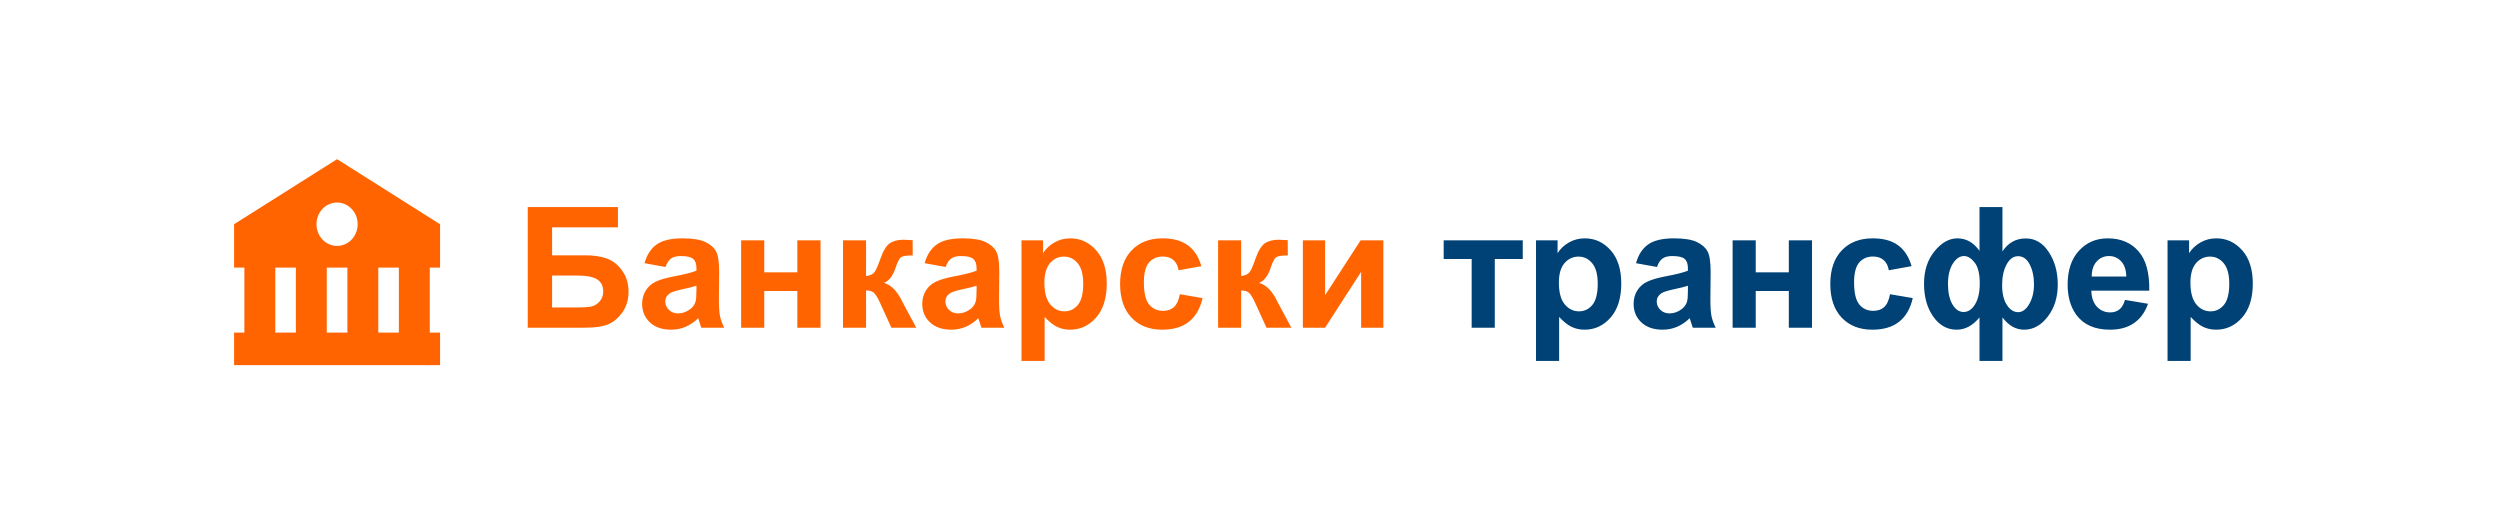
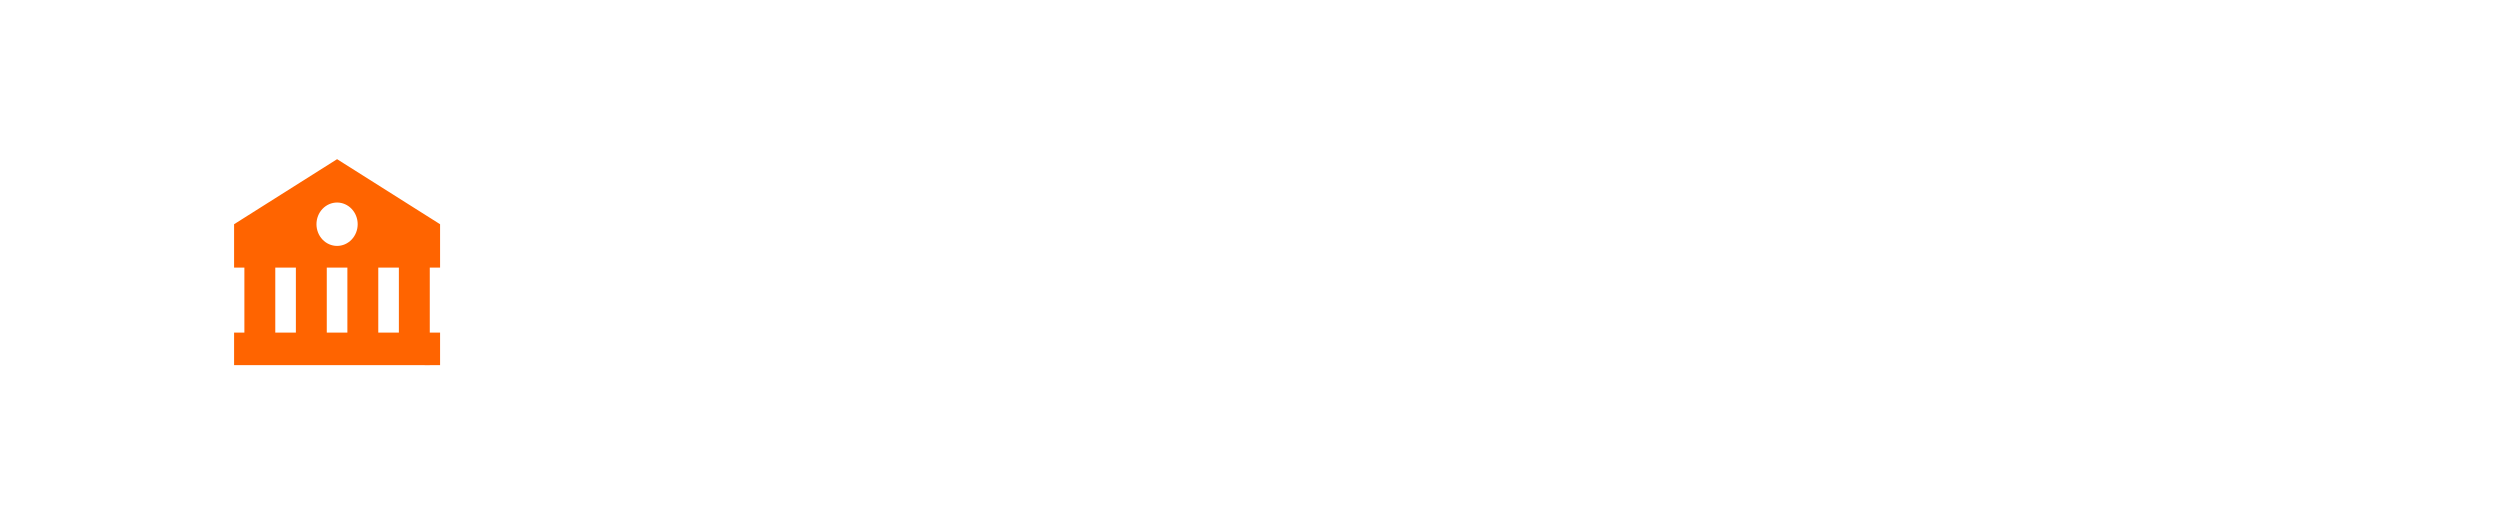
<svg xmlns="http://www.w3.org/2000/svg" width="267" height="56" viewBox="0 0 267 56" fill="none">
  <path d="M25 23.947V28.579H26.1V35.525H25V38.999H42.6L45.9 39V38.999H47V35.525H45.9V28.579H47V23.947L36 17L25 23.947ZM29.4 35.525V28.579H31.6V35.525H29.4ZM34.9 35.525V28.579H37.1V35.525H34.9ZM42.6 35.525H40.4V28.579H42.6V35.525ZM38.2 23.947C38.2 24.251 38.143 24.552 38.032 24.833C37.922 25.114 37.76 25.37 37.555 25.585C37.351 25.8 37.108 25.97 36.841 26.087C36.574 26.203 36.288 26.263 35.999 26.263C35.71 26.263 35.424 26.203 35.157 26.086C34.89 25.97 34.647 25.799 34.443 25.584C34.239 25.369 34.077 25.113 33.966 24.832C33.856 24.551 33.799 24.25 33.799 23.946C33.799 23.331 34.031 22.742 34.444 22.308C34.857 21.874 35.416 21.63 36 21.63C36.584 21.63 37.143 21.875 37.556 22.309C37.968 22.744 38.2 23.333 38.2 23.947Z" fill="#FF6400" />
-   <path d="M56.362 22.115H65.995V24.277H58.964V27.266H62.444C63.405 27.266 64.202 27.383 64.835 27.617C65.468 27.852 66.007 28.285 66.452 28.918C66.903 29.551 67.129 30.292 67.129 31.142C67.129 32.015 66.903 32.762 66.452 33.383C66.001 34.004 65.485 34.429 64.905 34.657C64.331 34.886 63.511 35 62.444 35H56.362V22.115ZM58.964 32.838H61.495C62.304 32.838 62.872 32.8 63.2 32.724C63.528 32.642 63.812 32.46 64.053 32.179C64.299 31.898 64.422 31.552 64.422 31.142C64.422 30.544 64.208 30.11 63.78 29.841C63.358 29.565 62.635 29.428 61.609 29.428H58.964V32.838ZM71.075 28.514L68.834 28.109C69.086 27.207 69.519 26.539 70.135 26.105C70.75 25.672 71.664 25.455 72.877 25.455C73.978 25.455 74.799 25.587 75.338 25.851C75.877 26.108 76.255 26.439 76.472 26.844C76.694 27.242 76.806 27.977 76.806 29.05L76.779 31.933C76.779 32.753 76.817 33.359 76.894 33.752C76.976 34.139 77.125 34.555 77.342 35H74.898C74.834 34.836 74.755 34.593 74.661 34.27C74.62 34.124 74.591 34.027 74.573 33.98C74.151 34.391 73.7 34.698 73.22 34.903C72.739 35.108 72.227 35.211 71.682 35.211C70.721 35.211 69.962 34.95 69.405 34.429C68.855 33.907 68.579 33.248 68.579 32.451C68.579 31.924 68.705 31.455 68.957 31.045C69.209 30.629 69.561 30.312 70.012 30.096C70.469 29.873 71.125 29.68 71.981 29.516C73.135 29.299 73.935 29.097 74.38 28.909V28.663C74.38 28.189 74.263 27.852 74.028 27.652C73.794 27.447 73.352 27.345 72.701 27.345C72.262 27.345 71.919 27.433 71.673 27.608C71.427 27.778 71.228 28.08 71.075 28.514ZM74.38 30.518C74.064 30.623 73.562 30.749 72.877 30.895C72.191 31.042 71.743 31.186 71.532 31.326C71.21 31.555 71.049 31.845 71.049 32.196C71.049 32.542 71.178 32.841 71.436 33.093C71.693 33.345 72.022 33.471 72.42 33.471C72.865 33.471 73.29 33.324 73.694 33.031C73.993 32.809 74.189 32.536 74.283 32.214C74.348 32.003 74.38 31.602 74.38 31.01V30.518ZM79.152 25.666H81.622V29.085H85.155V25.666H87.634V35H85.155V31.08H81.622V35H79.152V25.666ZM90.033 25.666H92.494V29.48C92.904 29.434 93.194 29.308 93.364 29.102C93.534 28.898 93.739 28.449 93.98 27.758C94.296 26.838 94.642 26.249 95.017 25.991C95.392 25.733 95.884 25.605 96.493 25.605C96.681 25.605 97.006 25.619 97.469 25.648L97.478 27.283C96.827 27.283 96.411 27.345 96.23 27.468C96.048 27.597 95.852 27.98 95.641 28.619C95.353 29.48 94.94 30.011 94.401 30.21C95.181 30.427 95.84 31.104 96.379 32.24C96.408 32.299 96.44 32.36 96.476 32.425L97.856 35H95.201L93.971 32.302C93.719 31.757 93.499 31.408 93.311 31.256C93.13 31.098 92.857 31.019 92.494 31.019V35H90.033V25.666ZM100.993 28.514L98.752 28.109C99.004 27.207 99.438 26.539 100.053 26.105C100.668 25.672 101.582 25.455 102.795 25.455C103.896 25.455 104.717 25.587 105.256 25.851C105.795 26.108 106.173 26.439 106.39 26.844C106.612 27.242 106.724 27.977 106.724 29.05L106.697 31.933C106.697 32.753 106.735 33.359 106.812 33.752C106.894 34.139 107.043 34.555 107.26 35H104.816C104.752 34.836 104.673 34.593 104.579 34.27C104.538 34.124 104.509 34.027 104.491 33.98C104.069 34.391 103.618 34.698 103.138 34.903C102.657 35.108 102.145 35.211 101.6 35.211C100.639 35.211 99.88 34.95 99.323 34.429C98.772 33.907 98.497 33.248 98.497 32.451C98.497 31.924 98.623 31.455 98.875 31.045C99.127 30.629 99.478 30.312 99.93 30.096C100.387 29.873 101.043 29.68 101.898 29.516C103.053 29.299 103.853 29.097 104.298 28.909V28.663C104.298 28.189 104.181 27.852 103.946 27.652C103.712 27.447 103.27 27.345 102.619 27.345C102.18 27.345 101.837 27.433 101.591 27.608C101.345 27.778 101.146 28.08 100.993 28.514ZM104.298 30.518C103.981 30.623 103.48 30.749 102.795 30.895C102.109 31.042 101.661 31.186 101.45 31.326C101.128 31.555 100.967 31.845 100.967 32.196C100.967 32.542 101.096 32.841 101.354 33.093C101.611 33.345 101.939 33.471 102.338 33.471C102.783 33.471 103.208 33.324 103.612 33.031C103.911 32.809 104.107 32.536 104.201 32.214C104.266 32.003 104.298 31.602 104.298 31.01V30.518ZM109.097 25.666H111.399V27.037C111.698 26.568 112.103 26.188 112.612 25.895C113.122 25.602 113.688 25.455 114.309 25.455C115.393 25.455 116.312 25.88 117.068 26.73C117.824 27.579 118.202 28.763 118.202 30.28C118.202 31.839 117.821 33.052 117.06 33.919C116.298 34.78 115.375 35.211 114.291 35.211C113.775 35.211 113.307 35.108 112.885 34.903C112.469 34.698 112.029 34.347 111.566 33.849V38.551H109.097V25.666ZM111.54 30.175C111.54 31.224 111.748 32 112.164 32.504C112.58 33.002 113.087 33.251 113.685 33.251C114.259 33.251 114.736 33.023 115.117 32.565C115.498 32.102 115.688 31.347 115.688 30.298C115.688 29.319 115.492 28.593 115.1 28.118C114.707 27.644 114.221 27.406 113.641 27.406C113.037 27.406 112.536 27.641 112.138 28.109C111.739 28.572 111.54 29.261 111.54 30.175ZM128.31 28.426L125.875 28.865C125.793 28.379 125.605 28.013 125.312 27.767C125.025 27.52 124.65 27.398 124.188 27.398C123.572 27.398 123.08 27.611 122.711 28.039C122.348 28.461 122.166 29.17 122.166 30.166C122.166 31.273 122.351 32.056 122.72 32.513C123.095 32.97 123.596 33.198 124.223 33.198C124.691 33.198 125.075 33.066 125.374 32.803C125.673 32.533 125.884 32.073 126.007 31.423L128.433 31.836C128.181 32.949 127.697 33.79 126.982 34.358C126.268 34.927 125.31 35.211 124.108 35.211C122.743 35.211 121.653 34.78 120.839 33.919C120.03 33.058 119.626 31.865 119.626 30.342C119.626 28.801 120.033 27.602 120.848 26.747C121.662 25.886 122.764 25.455 124.152 25.455C125.289 25.455 126.191 25.701 126.859 26.193C127.533 26.68 128.017 27.424 128.31 28.426ZM130.094 25.666H132.555V29.48C132.965 29.434 133.255 29.308 133.425 29.102C133.595 28.898 133.8 28.449 134.04 27.758C134.356 26.838 134.702 26.249 135.077 25.991C135.452 25.733 135.944 25.605 136.554 25.605C136.741 25.605 137.066 25.619 137.529 25.648L137.538 27.283C136.888 27.283 136.472 27.345 136.29 27.468C136.108 27.597 135.912 27.98 135.701 28.619C135.414 29.48 135.001 30.011 134.462 30.21C135.241 30.427 135.9 31.104 136.439 32.24C136.469 32.299 136.501 32.36 136.536 32.425L137.916 35H135.262L134.031 32.302C133.779 31.757 133.56 31.408 133.372 31.256C133.19 31.098 132.918 31.019 132.555 31.019V35H130.094V25.666ZM139.146 25.666H141.52V31.528L145.316 25.666H147.742V35H145.369V29.032L141.52 35H139.146V25.666Z" fill="#FF6400" />
-   <path d="M154.185 25.666H162.631V27.661H159.643V35H157.173V27.661H154.185V25.666ZM164.046 25.666H166.349V27.037C166.647 26.568 167.052 26.188 167.562 25.895C168.071 25.602 168.637 25.455 169.258 25.455C170.342 25.455 171.262 25.88 172.018 26.73C172.773 27.579 173.151 28.763 173.151 30.28C173.151 31.839 172.771 33.052 172.009 33.919C171.247 34.78 170.324 35.211 169.24 35.211C168.725 35.211 168.256 35.108 167.834 34.903C167.418 34.698 166.979 34.347 166.516 33.849V38.551H164.046V25.666ZM166.489 30.175C166.489 31.224 166.697 32 167.113 32.504C167.529 33.002 168.036 33.251 168.634 33.251C169.208 33.251 169.686 33.023 170.066 32.565C170.447 32.102 170.638 31.347 170.638 30.298C170.638 29.319 170.441 28.593 170.049 28.118C169.656 27.644 169.17 27.406 168.59 27.406C167.986 27.406 167.485 27.641 167.087 28.109C166.688 28.572 166.489 29.261 166.489 30.175ZM176.966 28.514L174.725 28.109C174.977 27.207 175.41 26.539 176.025 26.105C176.641 25.672 177.555 25.455 178.768 25.455C179.869 25.455 180.689 25.587 181.229 25.851C181.768 26.108 182.146 26.439 182.362 26.844C182.585 27.242 182.696 27.977 182.696 29.05L182.67 31.933C182.67 32.753 182.708 33.359 182.784 33.752C182.866 34.139 183.016 34.555 183.232 35H180.789C180.725 34.836 180.646 34.593 180.552 34.27C180.511 34.124 180.481 34.027 180.464 33.98C180.042 34.391 179.591 34.698 179.11 34.903C178.63 35.108 178.117 35.211 177.572 35.211C176.611 35.211 175.853 34.95 175.296 34.429C174.745 33.907 174.47 33.248 174.47 32.451C174.47 31.924 174.596 31.455 174.848 31.045C175.1 30.629 175.451 30.312 175.902 30.096C176.359 29.873 177.016 29.68 177.871 29.516C179.025 29.299 179.825 29.097 180.271 28.909V28.663C180.271 28.189 180.153 27.852 179.919 27.652C179.685 27.447 179.242 27.345 178.592 27.345C178.152 27.345 177.81 27.433 177.563 27.608C177.317 27.778 177.118 28.08 176.966 28.514ZM180.271 30.518C179.954 30.623 179.453 30.749 178.768 30.895C178.082 31.042 177.634 31.186 177.423 31.326C177.101 31.555 176.939 31.845 176.939 32.196C176.939 32.542 177.068 32.841 177.326 33.093C177.584 33.345 177.912 33.471 178.311 33.471C178.756 33.471 179.181 33.324 179.585 33.031C179.884 32.809 180.08 32.536 180.174 32.214C180.238 32.003 180.271 31.602 180.271 31.01V30.518ZM185.043 25.666H187.513V29.085H191.046V25.666H193.524V35H191.046V31.08H187.513V35H185.043V25.666ZM204.159 28.426L201.725 28.865C201.643 28.379 201.455 28.013 201.162 27.767C200.875 27.52 200.5 27.398 200.037 27.398C199.422 27.398 198.93 27.611 198.561 28.039C198.197 28.461 198.016 29.17 198.016 30.166C198.016 31.273 198.2 32.056 198.569 32.513C198.944 32.97 199.445 33.198 200.072 33.198C200.541 33.198 200.925 33.066 201.224 32.803C201.522 32.533 201.733 32.073 201.856 31.423L204.282 31.836C204.03 32.949 203.547 33.79 202.832 34.358C202.117 34.927 201.159 35.211 199.958 35.211C198.593 35.211 197.503 34.78 196.688 33.919C195.88 33.058 195.476 31.865 195.476 30.342C195.476 28.801 195.883 27.602 196.697 26.747C197.512 25.886 198.613 25.455 200.002 25.455C201.139 25.455 202.041 25.701 202.709 26.193C203.383 26.68 203.866 27.424 204.159 28.426ZM211.41 22.115H213.862V26.852C214.161 26.39 214.519 26.044 214.935 25.815C215.351 25.581 215.825 25.464 216.358 25.464C217.36 25.464 218.178 25.95 218.811 26.923C219.449 27.89 219.769 29.047 219.769 30.395C219.769 31.748 219.411 32.891 218.696 33.822C217.987 34.748 217.146 35.211 216.174 35.211C215.734 35.211 215.321 35.102 214.935 34.886C214.548 34.663 214.19 34.335 213.862 33.901V38.551H211.41V33.901C211.053 34.335 210.669 34.663 210.259 34.886C209.854 35.102 209.424 35.211 208.967 35.211C207.959 35.211 207.127 34.745 206.471 33.813C205.814 32.882 205.486 31.71 205.486 30.298C205.486 28.898 205.861 27.74 206.611 26.826C207.361 25.912 208.173 25.455 209.046 25.455C209.521 25.455 209.954 25.566 210.347 25.789C210.739 26.012 211.094 26.346 211.41 26.791V22.115ZM209.758 27.345C209.301 27.345 208.899 27.62 208.554 28.171C208.214 28.716 208.044 29.436 208.044 30.333C208.044 31.235 208.202 31.959 208.519 32.504C208.841 33.049 209.239 33.321 209.714 33.321C210.194 33.321 210.602 33.049 210.936 32.504C211.27 31.959 211.437 31.215 211.437 30.271C211.437 29.246 211.255 28.502 210.892 28.039C210.528 27.576 210.15 27.345 209.758 27.345ZM215.532 27.362C215.028 27.362 214.618 27.658 214.302 28.25C213.985 28.836 213.827 29.571 213.827 30.456C213.827 31.341 213.994 32.044 214.328 32.565C214.668 33.081 215.069 33.339 215.532 33.339C215.995 33.339 216.394 33.046 216.728 32.46C217.062 31.874 217.229 31.183 217.229 30.386C217.229 29.536 217.076 28.821 216.771 28.241C216.467 27.655 216.054 27.362 215.532 27.362ZM226.949 32.029L229.41 32.442C229.094 33.345 228.593 34.033 227.907 34.508C227.228 34.977 226.375 35.211 225.35 35.211C223.727 35.211 222.525 34.681 221.746 33.62C221.131 32.77 220.823 31.698 220.823 30.403C220.823 28.856 221.228 27.646 222.036 26.773C222.845 25.895 223.867 25.455 225.104 25.455C226.492 25.455 227.588 25.915 228.391 26.835C229.193 27.749 229.577 29.152 229.542 31.045H223.354C223.372 31.777 223.571 32.349 223.952 32.759C224.333 33.163 224.808 33.365 225.376 33.365C225.763 33.365 226.088 33.26 226.352 33.049C226.615 32.838 226.814 32.498 226.949 32.029ZM227.09 29.533C227.072 28.818 226.888 28.276 226.536 27.907C226.185 27.532 225.757 27.345 225.253 27.345C224.714 27.345 224.269 27.541 223.917 27.934C223.565 28.326 223.393 28.859 223.398 29.533H227.09ZM231.493 25.666H233.796V27.037C234.095 26.568 234.499 26.188 235.009 25.895C235.519 25.602 236.084 25.455 236.705 25.455C237.789 25.455 238.709 25.88 239.465 26.73C240.221 27.579 240.599 28.763 240.599 30.28C240.599 31.839 240.218 33.052 239.456 33.919C238.694 34.78 237.771 35.211 236.688 35.211C236.172 35.211 235.703 35.108 235.281 34.903C234.865 34.698 234.426 34.347 233.963 33.849V38.551H231.493V25.666ZM233.937 30.175C233.937 31.224 234.145 32 234.561 32.504C234.977 33.002 235.483 33.251 236.081 33.251C236.655 33.251 237.133 33.023 237.514 32.565C237.895 32.102 238.085 31.347 238.085 30.298C238.085 29.319 237.889 28.593 237.496 28.118C237.104 27.644 236.617 27.406 236.037 27.406C235.434 27.406 234.933 27.641 234.534 28.109C234.136 28.572 233.937 29.261 233.937 30.175Z" fill="#004276" />
</svg>